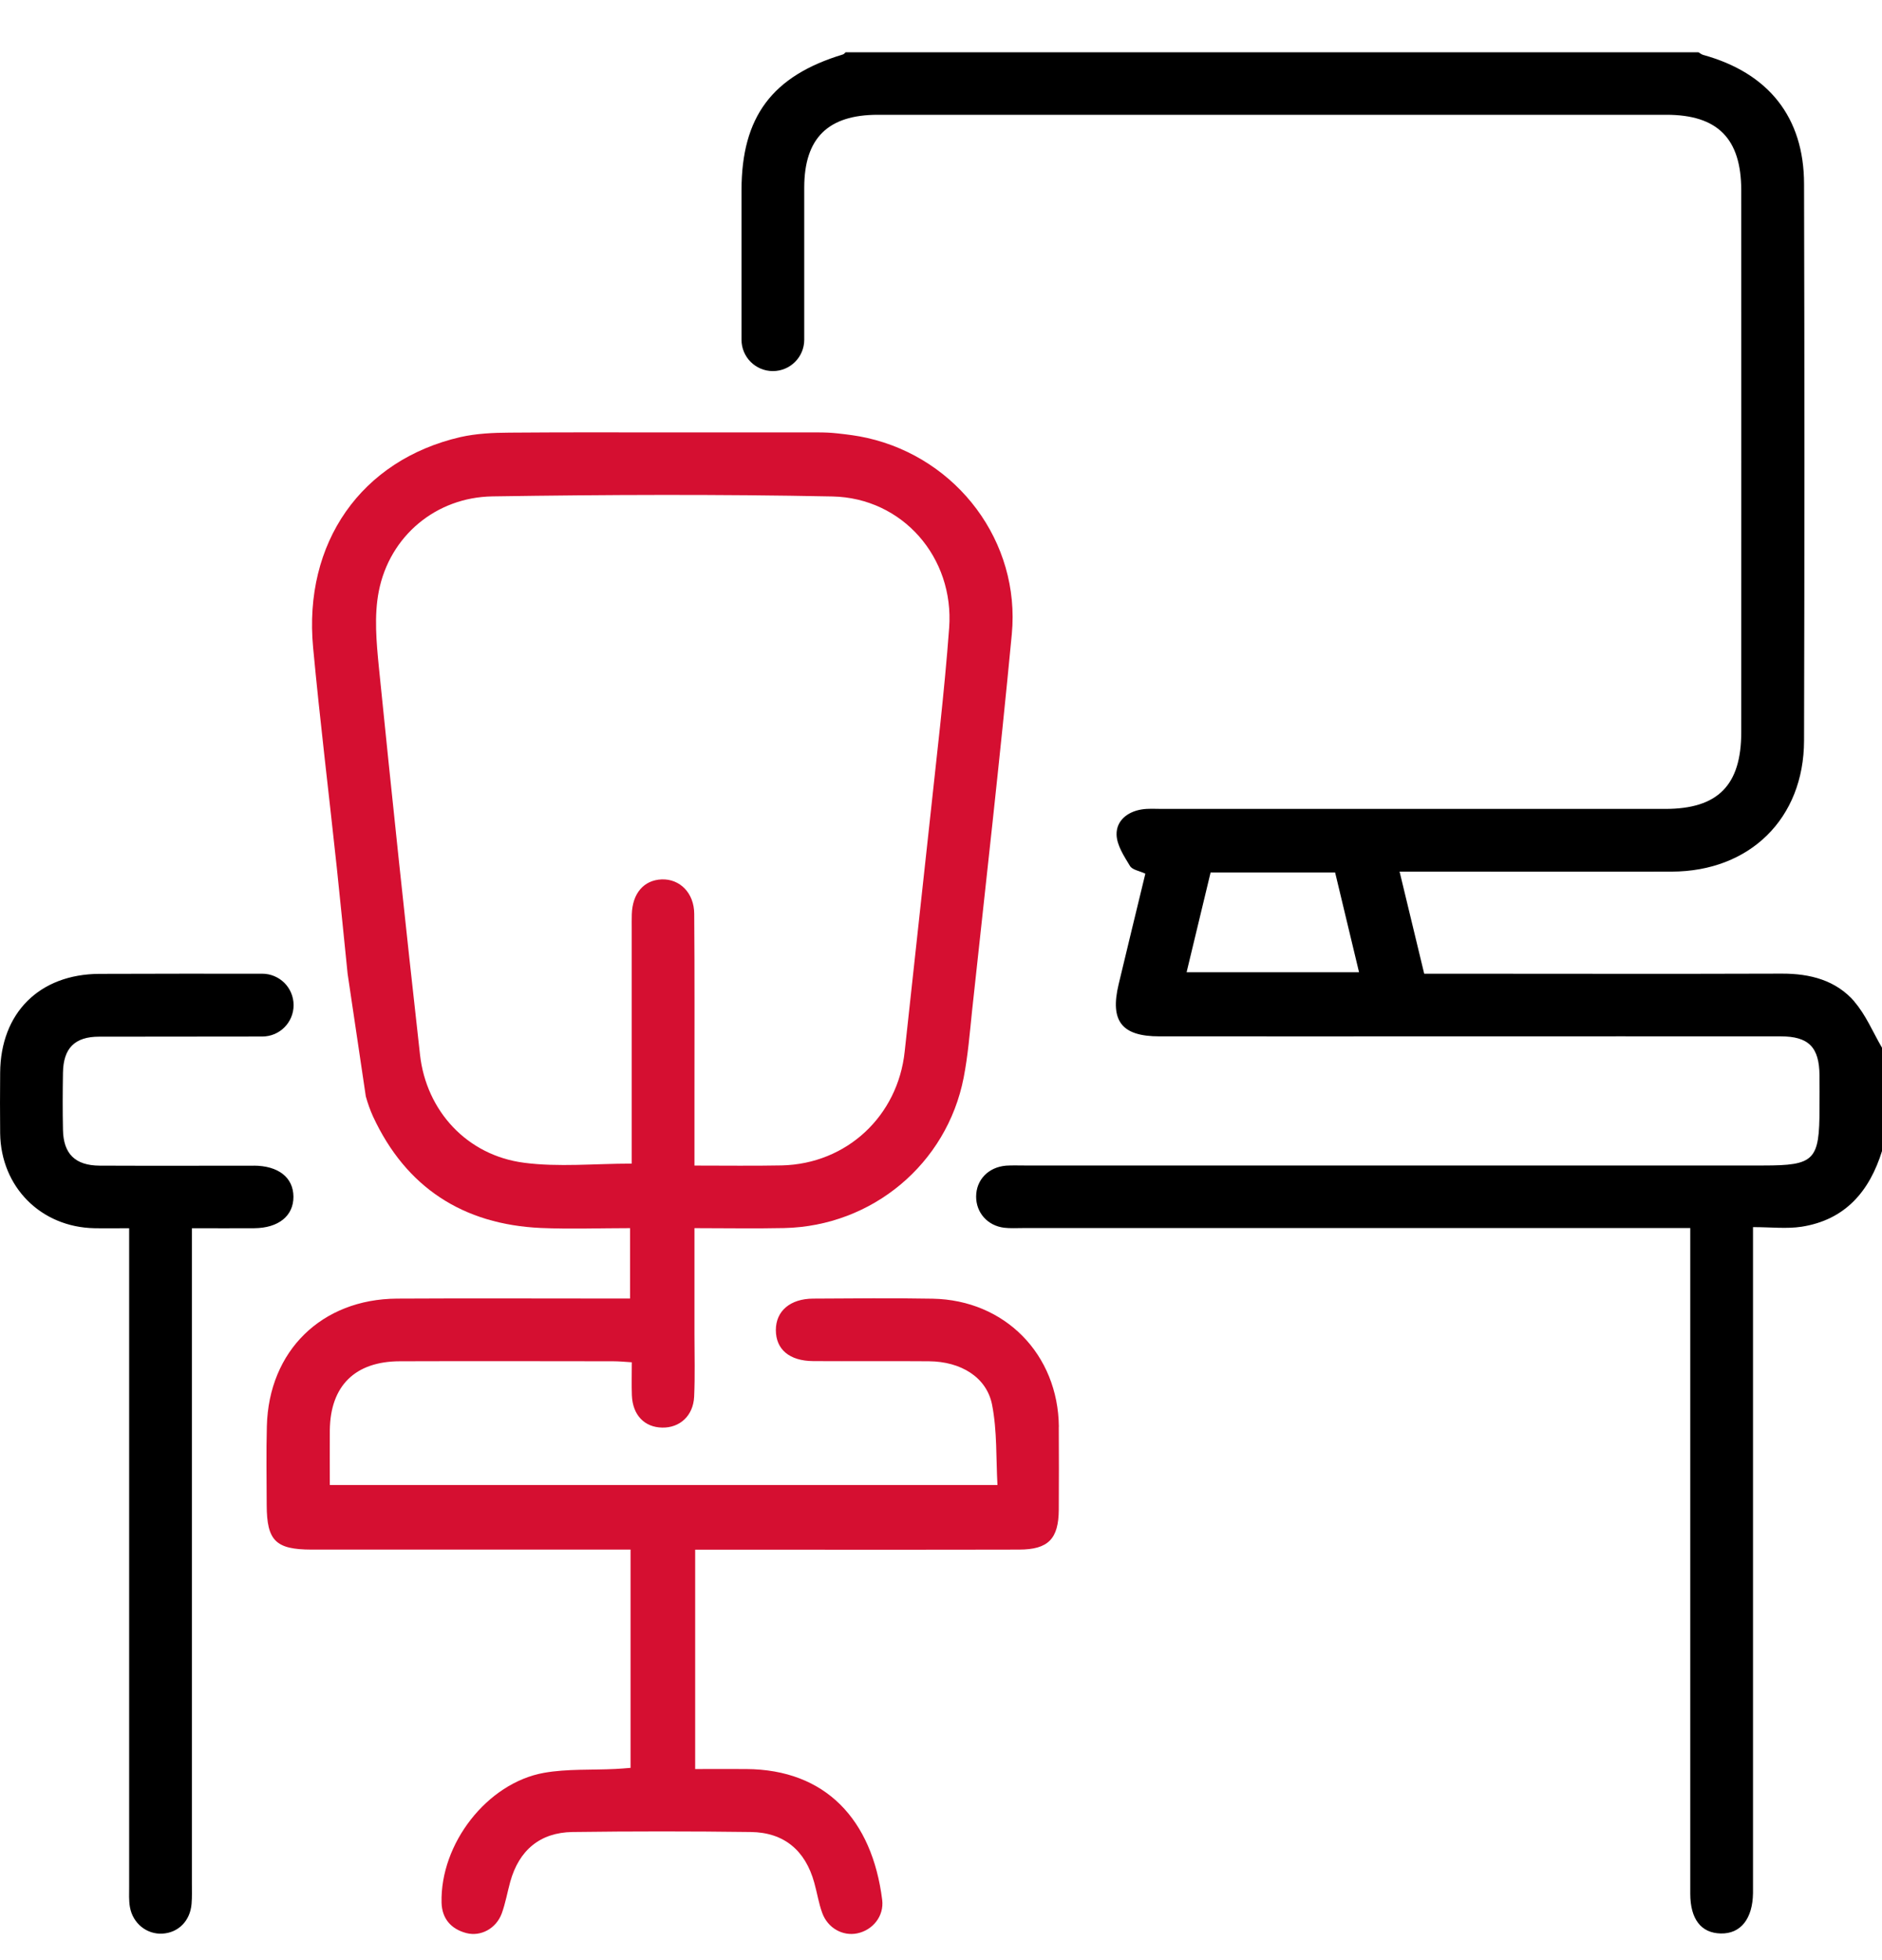
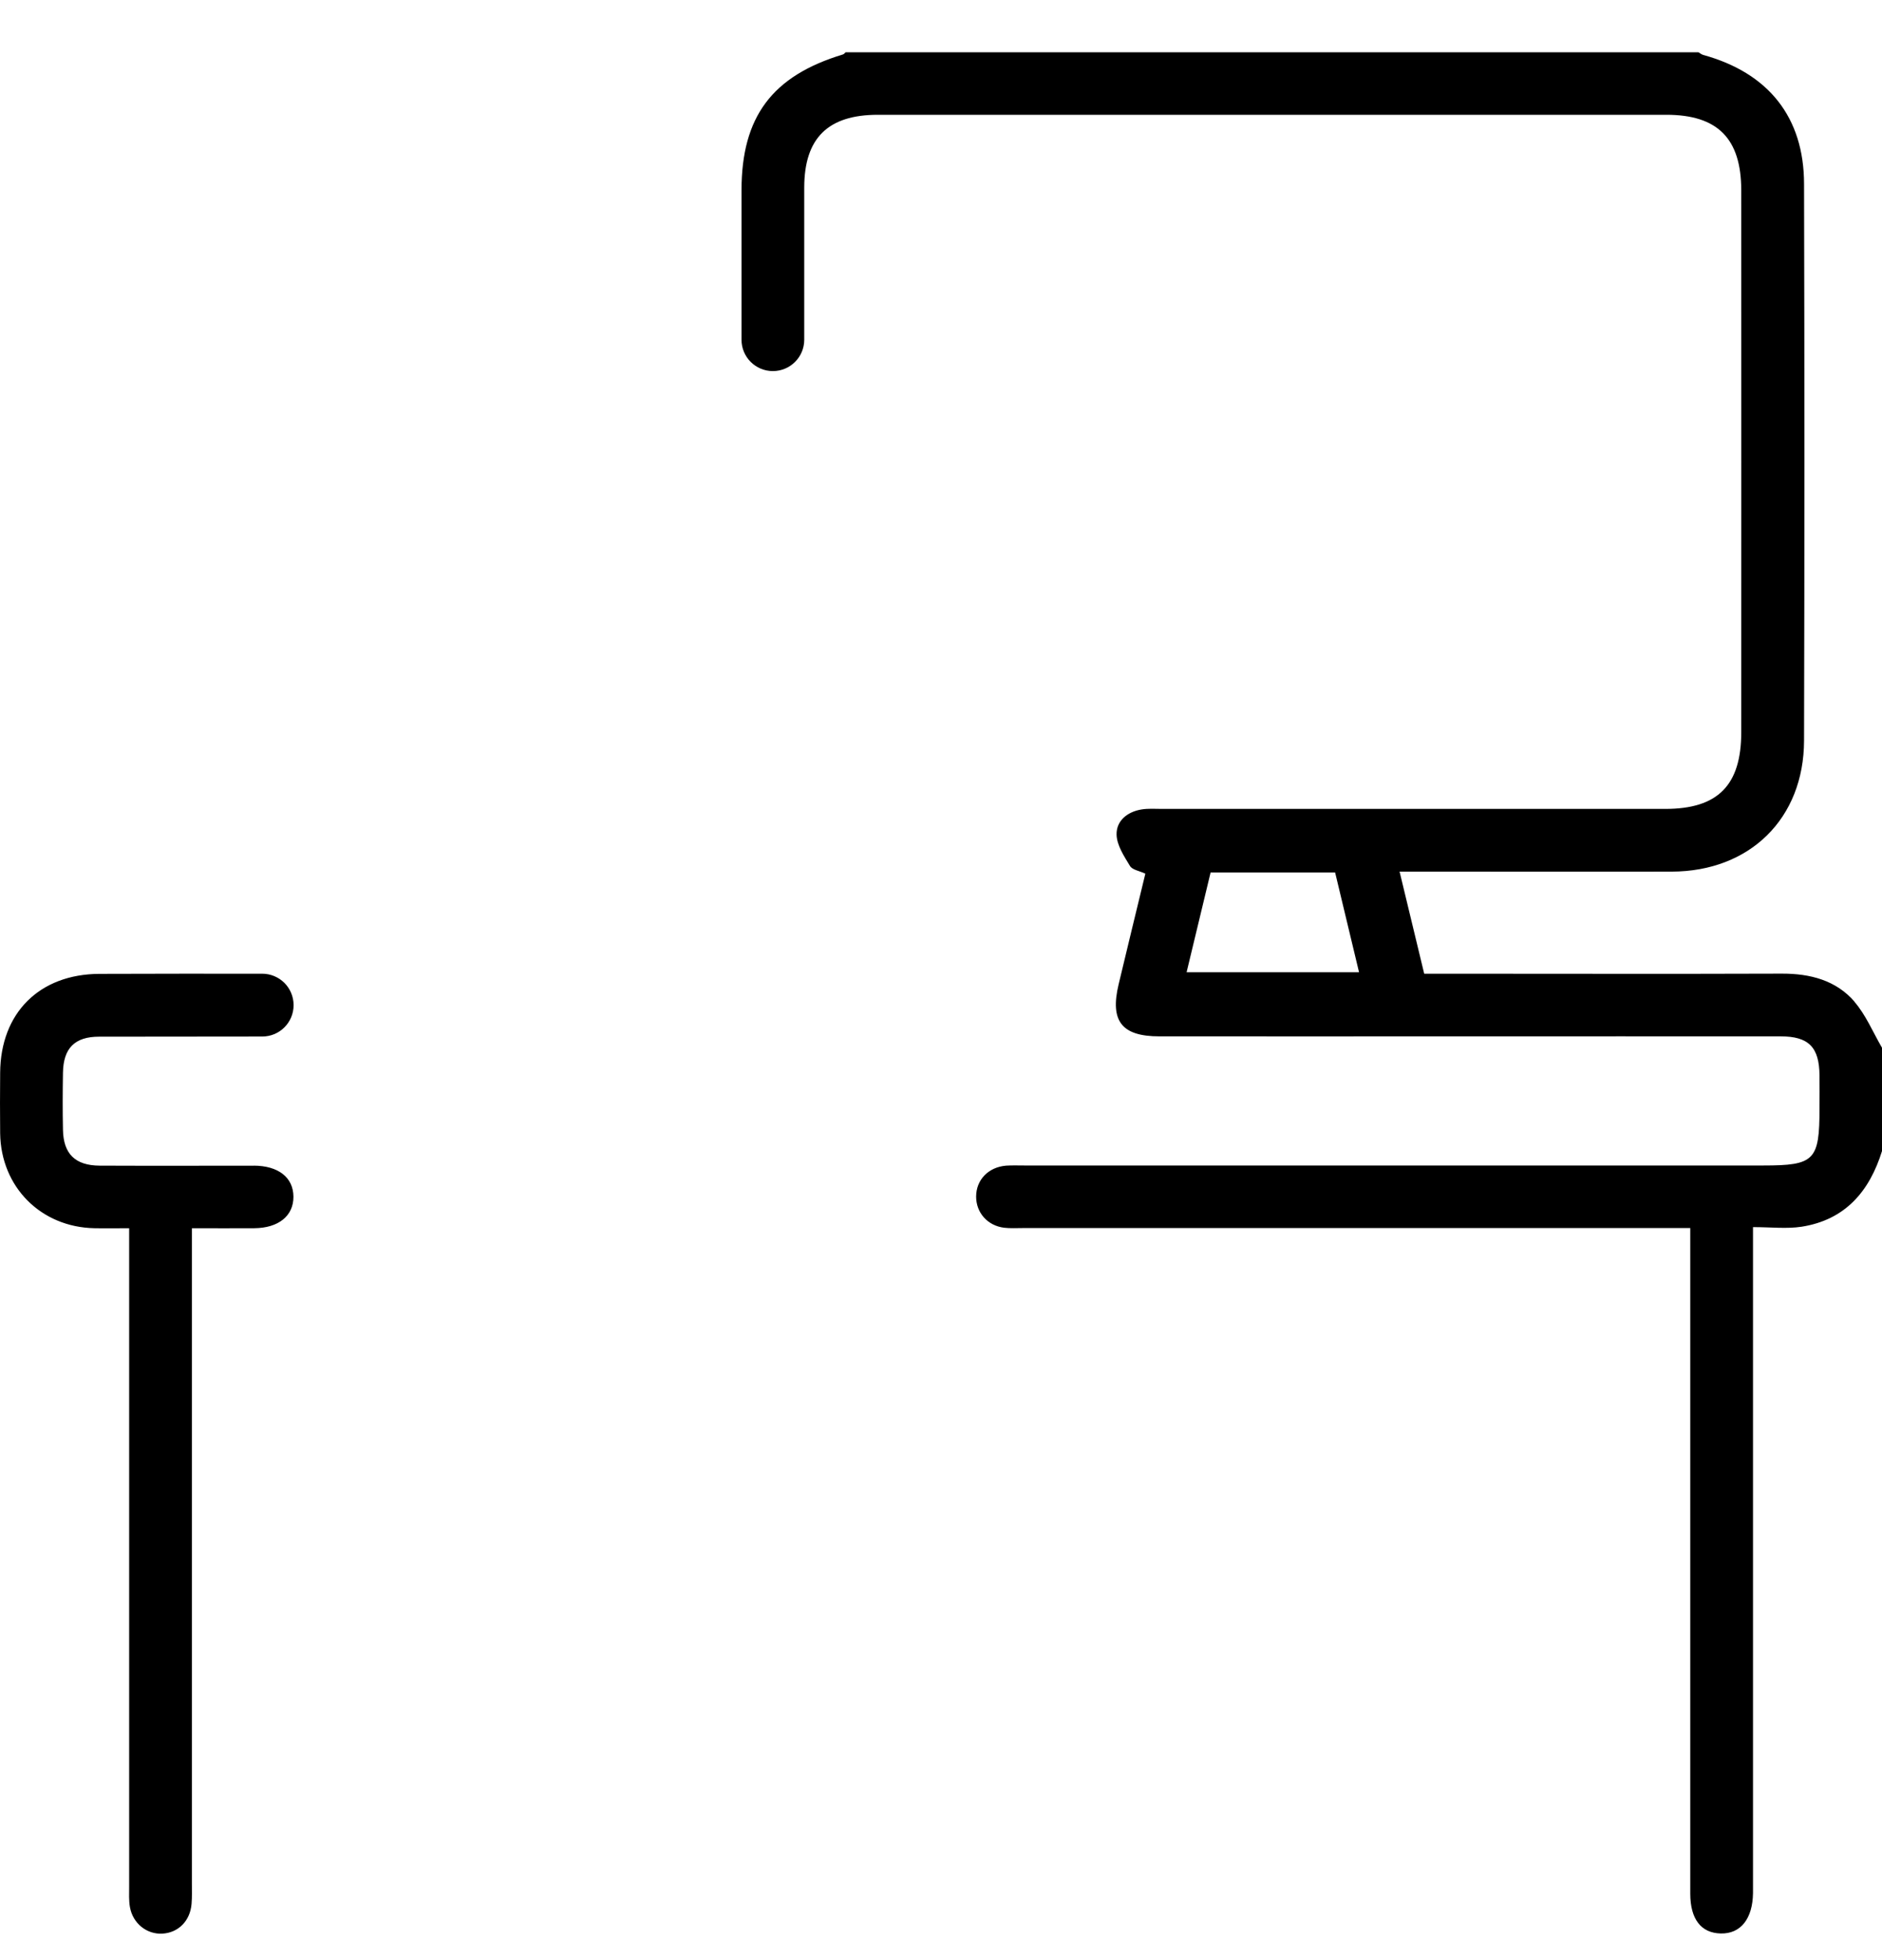
<svg xmlns="http://www.w3.org/2000/svg" width="24" height="25" viewBox="0 0 24 25" fill="none">
  <path d="M3.238 14.868C2.582 14.867 1.926 14.87 1.27 14.867C0.958 14.865 0.808 14.716 0.803 14.408C0.798 14.166 0.799 13.923 0.803 13.682C0.808 13.37 0.952 13.222 1.264 13.222C1.949 13.22 2.661 13.222 3.345 13.22C3.566 13.22 3.744 13.041 3.744 12.82C3.744 12.709 3.699 12.609 3.627 12.536C3.554 12.464 3.454 12.419 3.343 12.419C2.659 12.419 1.951 12.418 1.267 12.421C0.5 12.425 0.007 12.921 0.002 13.682C0 13.94 -0.001 14.198 0.002 14.456C0.012 15.14 0.522 15.652 1.205 15.665C1.35 15.668 1.494 15.665 1.647 15.665V15.982C1.647 18.677 1.647 21.372 1.647 24.067C1.647 24.153 1.642 24.24 1.657 24.324C1.694 24.533 1.873 24.674 2.072 24.662C2.276 24.65 2.426 24.498 2.443 24.281C2.45 24.195 2.447 24.109 2.447 24.023V15.665C2.73 15.665 2.986 15.667 3.242 15.665C3.551 15.663 3.744 15.508 3.742 15.262C3.74 15.018 3.55 14.868 3.236 14.867L3.238 14.868ZM23.651 12.777C23.413 12.502 23.084 12.417 22.722 12.418C21.299 12.423 19.878 12.419 18.456 12.419H18.162C18.057 11.984 17.955 11.562 17.848 11.117H18.786C19.63 11.117 20.474 11.119 21.317 11.117C22.314 11.115 23.004 10.44 23.006 9.445C23.012 7.078 23.012 4.712 23.006 2.346C23.005 1.497 22.553 0.93 21.721 0.701C21.699 0.695 21.68 0.679 21.66 0.667H10.784C10.772 0.677 10.762 0.691 10.748 0.695C9.847 0.968 9.457 1.489 9.456 2.426C9.456 3.134 9.456 3.626 9.456 4.333C9.456 4.554 9.635 4.733 9.856 4.733C10.077 4.733 10.256 4.554 10.256 4.333C10.256 3.613 10.256 3.111 10.256 2.391C10.257 1.761 10.559 1.464 11.195 1.464C14.547 1.464 17.898 1.464 21.25 1.464C21.904 1.464 22.205 1.767 22.205 2.427C22.206 4.732 22.206 7.037 22.205 9.341C22.205 10.016 21.906 10.317 21.238 10.317H14.816C14.73 10.317 14.643 10.31 14.558 10.324C14.377 10.353 14.235 10.468 14.239 10.645C14.242 10.781 14.335 10.921 14.41 11.045C14.44 11.095 14.53 11.107 14.606 11.143C14.491 11.618 14.377 12.085 14.265 12.555C14.153 13.024 14.305 13.218 14.785 13.218C16.067 13.219 17.348 13.218 18.629 13.218C19.989 13.218 21.348 13.217 22.707 13.218C23.065 13.218 23.2 13.356 23.203 13.716C23.205 13.856 23.203 13.997 23.203 14.137C23.203 14.8 23.14 14.865 22.487 14.865H13.064C12.986 14.865 12.908 14.862 12.83 14.867C12.603 14.886 12.448 15.049 12.448 15.262C12.448 15.468 12.594 15.633 12.806 15.659C12.883 15.668 12.962 15.663 13.04 15.663H21.555V16.606C21.555 19.121 21.555 21.637 21.555 24.152C21.555 24.477 21.693 24.655 21.944 24.66C22.198 24.666 22.351 24.472 22.355 24.144C22.355 24.081 22.355 24.02 22.355 23.957V15.651C22.586 15.651 22.784 15.675 22.974 15.646C23.531 15.559 23.841 15.195 24.001 14.678V13.365C23.885 13.167 23.795 12.945 23.646 12.774L23.651 12.777ZM15.132 12.4C15.237 11.962 15.337 11.548 15.438 11.128H17.026C17.126 11.546 17.225 11.96 17.331 12.4H15.132Z" fill="black" />
-   <path d="M13.503 18.198C13.494 17.273 12.815 16.581 11.894 16.564C11.386 16.555 10.878 16.56 10.371 16.563C10.076 16.564 9.894 16.722 9.894 16.964C9.894 17.211 10.067 17.358 10.371 17.36C10.863 17.363 11.355 17.358 11.847 17.362C12.251 17.365 12.581 17.563 12.651 17.915C12.717 18.25 12.701 18.602 12.72 18.94H4.206C4.206 18.694 4.204 18.467 4.206 18.242C4.212 17.675 4.528 17.363 5.1 17.362C6.006 17.359 6.912 17.361 7.819 17.362C7.894 17.362 7.968 17.369 8.057 17.375C8.057 17.533 8.053 17.665 8.058 17.797C8.068 18.048 8.218 18.204 8.445 18.208C8.669 18.212 8.84 18.058 8.852 17.814C8.864 17.548 8.856 17.282 8.856 17.017V15.664C9.253 15.664 9.626 15.671 9.999 15.663C11.123 15.639 12.074 14.845 12.289 13.745C12.344 13.462 12.367 13.173 12.397 12.885C12.569 11.287 12.751 9.688 12.903 8.088C13.014 6.914 12.213 5.845 11.056 5.585C10.932 5.557 10.805 5.541 10.674 5.527C10.594 5.518 10.511 5.515 10.431 5.515H9.456H9.171C8.931 5.515 8.691 5.515 8.452 5.515C7.801 5.514 7.15 5.513 6.499 5.518C6.289 5.519 6.074 5.529 5.87 5.575C4.607 5.868 3.867 6.921 3.993 8.26C4.081 9.2 4.196 10.137 4.296 11.076C4.343 11.516 4.385 11.956 4.433 12.42L4.665 13.984C4.69 14.073 4.72 14.159 4.758 14.242C5.177 15.144 5.904 15.617 6.898 15.662C7.277 15.678 7.657 15.664 8.035 15.664V16.562H7.783C6.877 16.562 5.97 16.558 5.063 16.563C4.101 16.569 3.427 17.23 3.403 18.19C3.394 18.526 3.4 18.862 3.401 19.198C3.403 19.651 3.516 19.763 3.971 19.764C5.237 19.764 6.503 19.764 7.768 19.764H8.041V22.548C7.968 22.554 7.908 22.559 7.847 22.562C7.544 22.577 7.234 22.559 6.938 22.611C6.21 22.741 5.612 23.517 5.631 24.269C5.637 24.472 5.753 24.604 5.947 24.655C6.131 24.703 6.327 24.597 6.398 24.406C6.446 24.274 6.47 24.135 6.507 24C6.619 23.598 6.887 23.372 7.301 23.366C8.059 23.356 8.817 23.356 9.575 23.366C9.999 23.371 10.271 23.602 10.384 24.013C10.42 24.141 10.44 24.274 10.485 24.397C10.555 24.591 10.745 24.696 10.93 24.659C11.129 24.619 11.276 24.439 11.25 24.231C11.122 23.212 10.533 22.568 9.515 22.563C9.3 22.562 9.085 22.563 8.865 22.563V19.765H9.151C10.432 19.765 11.713 19.767 12.995 19.764C13.368 19.764 13.5 19.627 13.502 19.254C13.504 18.902 13.504 18.551 13.502 18.199L13.503 18.198ZM6.683 14.83C5.959 14.737 5.436 14.172 5.356 13.451C5.172 11.806 4.998 10.16 4.832 8.514C4.8 8.191 4.769 7.852 4.831 7.539C4.97 6.837 5.559 6.342 6.281 6.331C7.725 6.309 9.171 6.303 10.616 6.332C11.511 6.351 12.17 7.111 12.104 8.008C12.042 8.849 11.94 9.686 11.851 10.525C11.748 11.487 11.64 12.449 11.537 13.411C11.45 14.235 10.797 14.845 9.969 14.864C9.61 14.871 9.252 14.866 8.856 14.866V14.023C8.856 13.234 8.859 12.445 8.853 11.656C8.852 11.389 8.67 11.208 8.438 11.216C8.21 11.225 8.065 11.394 8.057 11.661C8.055 11.723 8.056 11.786 8.056 11.849V14.841C7.579 14.841 7.123 14.888 6.681 14.83H6.683Z" fill="#D50F31" />
</svg>